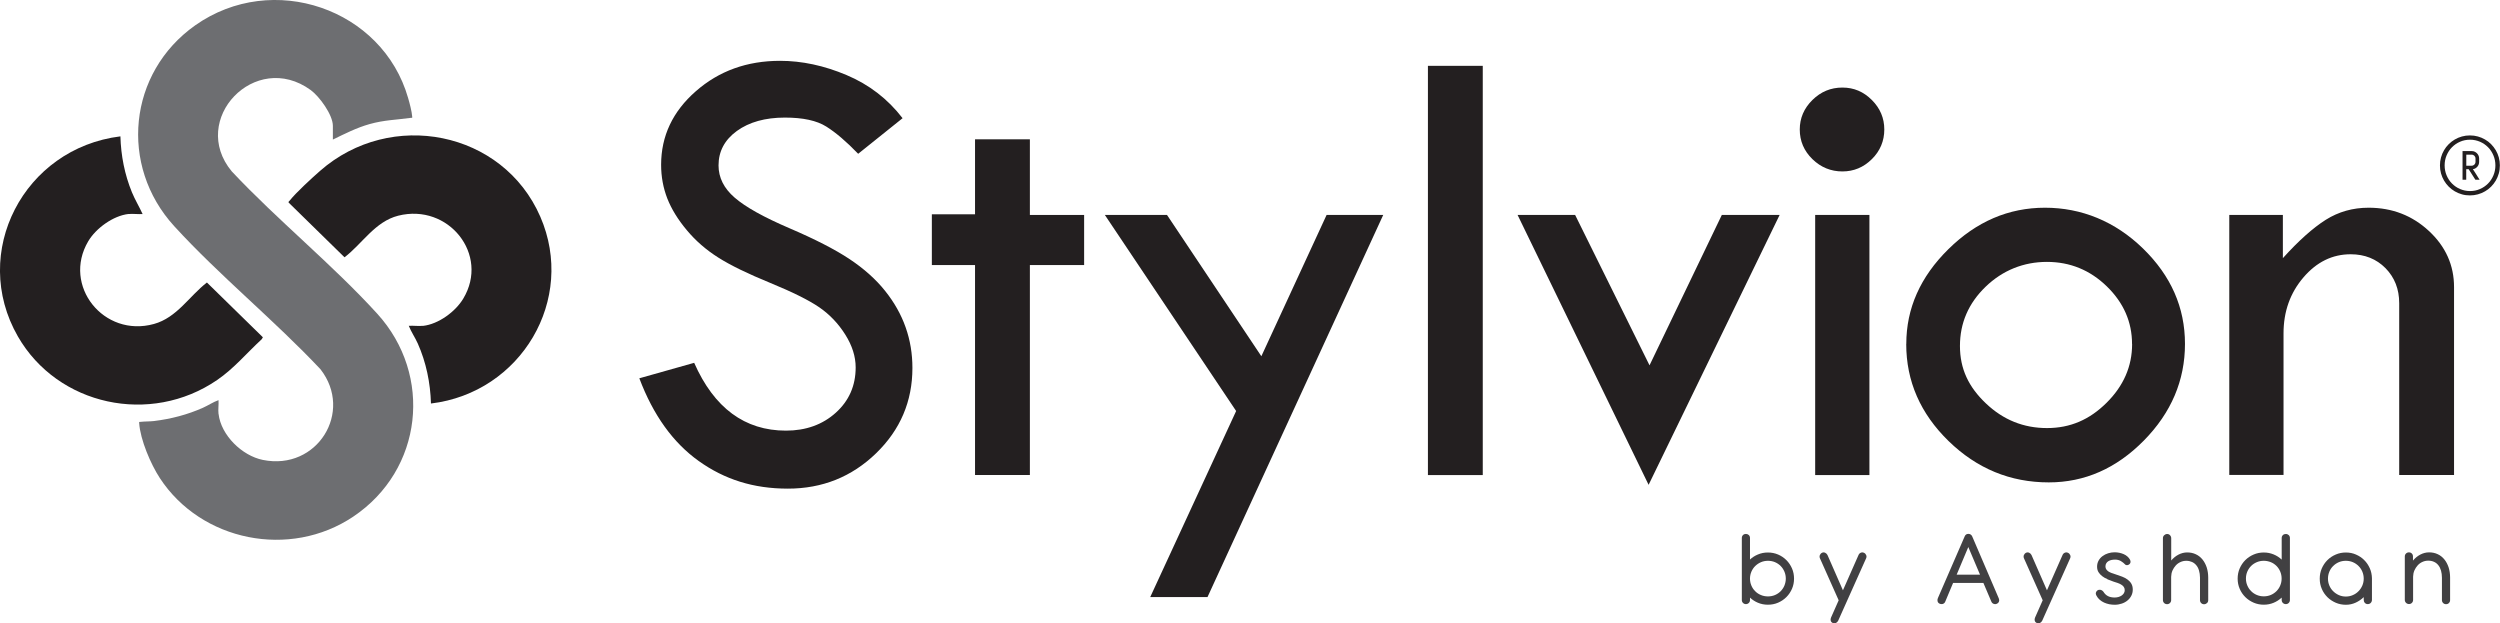
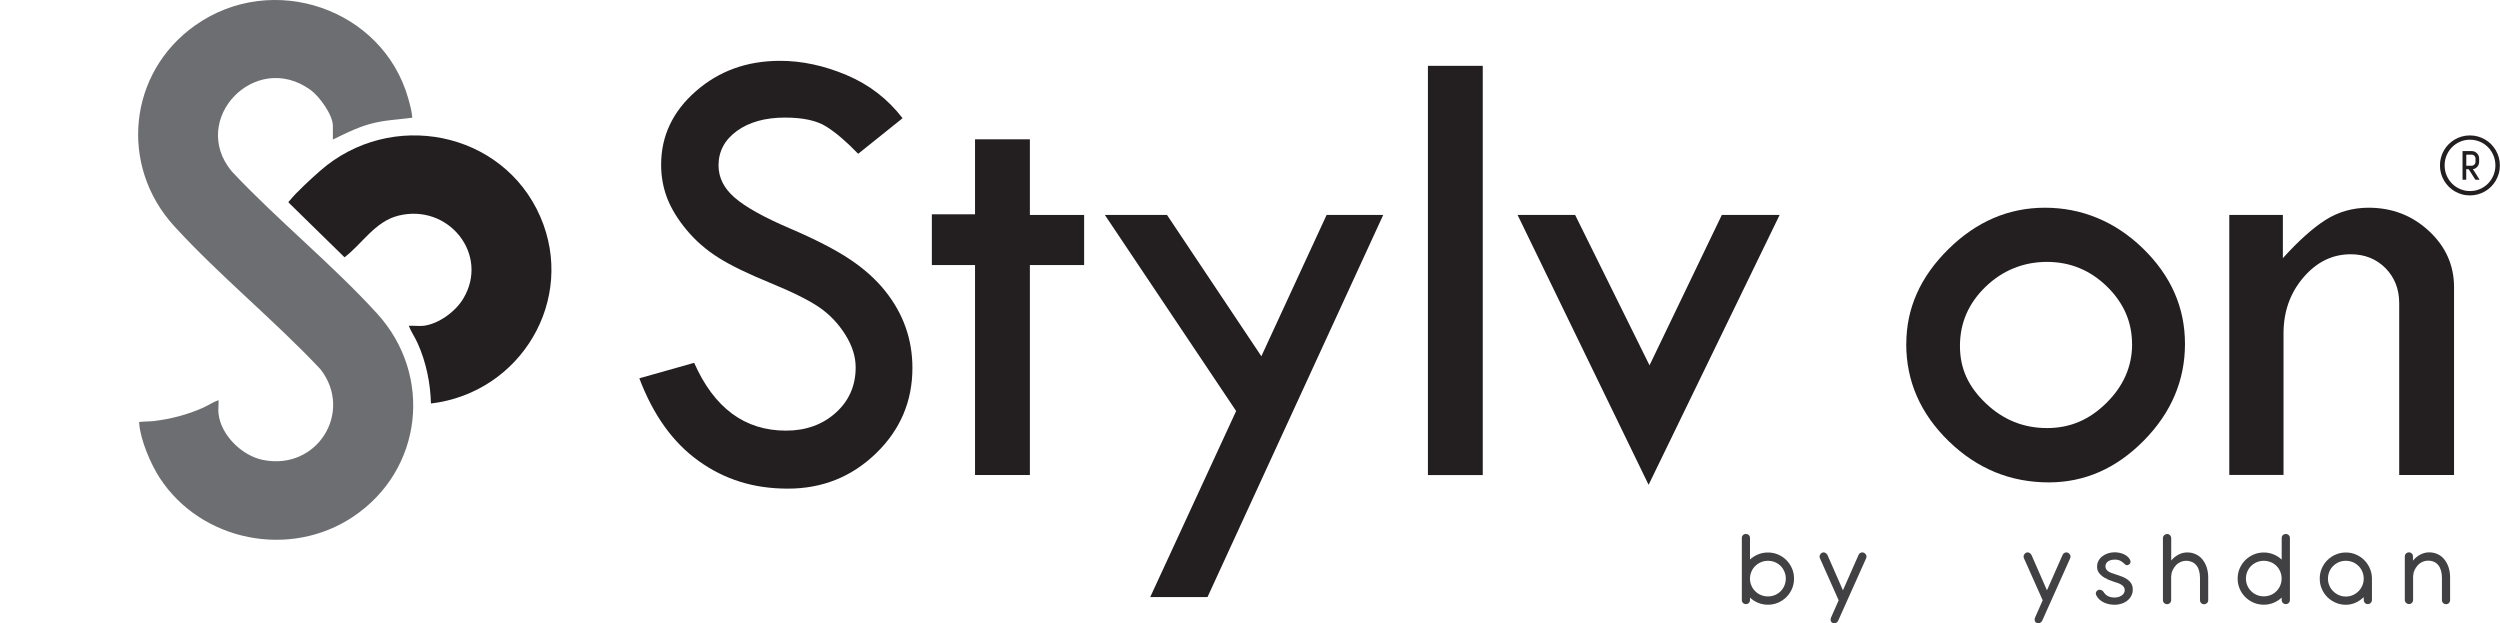
<svg xmlns="http://www.w3.org/2000/svg" id="Layer_2" data-name="Layer 2" viewBox="0 0 379.73 94.68">
  <defs>
    <style> .cls-1 { fill: #231f20; } .cls-2 { fill: #6d6e71; } .cls-3 { fill: #414042; } </style>
  </defs>
  <g id="Layer_1-2" data-name="Layer 1">
    <g>
      <path class="cls-2" d="M33.2,62.88c.37,3.22,3.55,6.34,6.73,6.98,8.26,1.67,13.79-7.31,8.75-13.77-7-7.45-15.37-14.24-22.23-21.75-8.37-9.17-7-23.28,3.2-30.49,11.76-8.3,28.46-2.53,32.34,11.04.23.79.56,2.03.62,2.82.02.27,0,.16-.19.19-2.23.31-4.05.32-6.29.95-1.96.55-3.76,1.47-5.57,2.35v-2.09c0-1.66-2.04-4.47-3.38-5.44-8.42-6.11-18.51,4.5-11.98,12.36,6.95,7.41,15.3,14.15,22.1,21.62,8.5,9.34,6.93,23.73-3.64,30.82-9.65,6.47-23.11,3.73-29.38-5.85-1.39-2.12-2.97-5.83-3.14-8.35-.02-.26,0-.16.19-.19.64-.08,1.44-.05,2.08-.13,2.58-.32,5.05-.96,7.41-2.01.81-.36,1.54-.87,2.37-1.16.05.67-.08,1.44,0,2.09Z" />
      <path class="cls-1" d="M64.24,49.5c2.37-.26,4.95-2.17,6.13-4.15,4.01-6.68-2.25-14.51-9.88-12.59-3.53.89-5.46,4.26-8.16,6.32l-8.5-8.32c-.03-.15.11-.21.18-.3.94-1.2,3.38-3.43,4.6-4.5,10.75-9.44,27.78-6.1,33.46,6.96,5.46,12.56-2.9,26.72-16.61,28.37-.09-3.13-.73-6.26-2.01-9.13-.41-.91-.99-1.74-1.36-2.67.69-.05,1.47.07,2.14,0Z" />
-       <path class="cls-1" d="M19.53,32.5c-2.34.26-4.97,2.18-6.13,4.15-3.98,6.74,2.36,14.67,9.98,12.56,3.49-.96,5.37-4.23,8.05-6.3l8.5,8.32-.18.3c-2.25,2.07-4.22,4.45-6.77,6.19-10.13,6.94-24.21,3.9-30.26-6.61-7.33-12.76.9-28.59,15.57-30.4.08,2.93.64,5.79,1.75,8.5.47,1.14,1.11,2.18,1.62,3.3-.69.05-1.47-.07-2.14,0Z" />
      <path class="cls-1" d="M370.61,25.12c0-.42.05-.82.16-1.21.11-.39.26-.75.46-1.09s.43-.65.71-.92c.28-.28.58-.51.92-.71s.7-.35,1.09-.46c.39-.11.79-.16,1.21-.16s.82.05,1.21.16c.39.11.75.26,1.09.46s.65.43.92.71.51.58.71.92.35.7.46,1.09c.11.39.16.79.16,1.21s-.05.83-.16,1.22c-.11.39-.26.75-.46,1.09-.2.34-.43.64-.71.92-.28.28-.58.52-.92.71-.34.2-.7.35-1.09.46s-.79.16-1.21.16-.83-.05-1.21-.16c-.39-.11-.75-.26-1.09-.46-.34-.2-.64-.43-.92-.71-.28-.28-.51-.59-.71-.92-.2-.34-.35-.7-.46-1.09-.11-.39-.16-.79-.16-1.22ZM371.32,25.12c0,.54.1,1.05.3,1.52.2.47.47.89.82,1.24s.75.63,1.22.83c.47.2.97.31,1.52.31s1.04-.1,1.51-.31c.47-.2.87-.48,1.22-.83.35-.35.62-.77.82-1.24.2-.47.3-.98.3-1.52s-.1-1.05-.3-1.52-.47-.89-.82-1.24c-.35-.35-.75-.63-1.22-.83-.47-.2-.97-.31-1.51-.31s-1.05.1-1.52.31c-.47.2-.87.48-1.22.83-.35.35-.62.77-.82,1.24s-.3.98-.3,1.52ZM375.99,27.3l-1.02-1.6h-.37v1.6h-.56v-4.35h1.41c.16,0,.3.03.43.09.13.06.25.14.35.24.1.1.18.22.24.35.06.13.09.28.09.43v.52c0,.14-.02.27-.07.4-.05.13-.11.24-.2.34s-.18.18-.3.25c-.11.07-.24.11-.38.12.08.12.16.25.25.39.09.14.18.28.27.42.09.14.18.28.26.42s.17.26.24.38h-.66ZM376.01,24.06c0-.08-.02-.15-.05-.22s-.07-.13-.12-.18c-.05-.05-.11-.09-.18-.12-.07-.03-.15-.05-.22-.05h-.83v1.68h.83c.08,0,.15-.02.22-.05.07-.03.13-.07.18-.12s.09-.11.12-.18.05-.15.05-.23v-.52Z" />
      <g>
        <path class="cls-1" d="M137.1,17.95l-6.75,5.41c-1.78-1.85-3.4-3.23-4.85-4.14-1.45-.91-3.54-1.36-6.28-1.36-2.99,0-5.42.68-7.29,2.03-1.86,1.35-2.79,3.1-2.79,5.23,0,1.85.81,3.48,2.44,4.89,1.63,1.42,4.4,2.97,8.32,4.65,3.92,1.68,6.97,3.25,9.15,4.7,2.18,1.45,3.98,3.06,5.38,4.81,1.4,1.75,2.45,3.61,3.13,5.55.69,1.95,1.03,4,1.03,6.17,0,5.07-1.84,9.4-5.53,12.97-3.69,3.57-8.15,5.36-13.39,5.36s-9.62-1.4-13.53-4.19c-3.91-2.79-6.92-6.98-9.03-12.57l8.33-2.35c3.03,6.86,7.68,10.3,13.94,10.3,3.03,0,5.56-.91,7.57-2.72,2.01-1.81,3.02-4.11,3.02-6.88,0-1.66-.53-3.32-1.58-4.99-1.05-1.67-2.37-3.05-3.93-4.13-1.57-1.08-4.06-2.32-7.47-3.72-3.42-1.4-6.05-2.68-7.89-3.85-1.84-1.16-3.44-2.55-4.78-4.16-1.35-1.61-2.33-3.21-2.96-4.81-.62-1.6-.94-3.3-.94-5.12,0-4.37,1.76-8.1,5.27-11.17,3.51-3.08,7.77-4.62,12.79-4.62,3.32,0,6.69.72,10.1,2.16,3.42,1.44,6.26,3.62,8.52,6.56Z" />
        <path class="cls-1" d="M148.1,21.16h8.33v11.49h8.24v7.61h-8.24v31.89h-8.33v-31.89h-6.56v-7.71h6.56v-11.4Z" />
        <path class="cls-1" d="M167.81,32.65h9.45l14.33,21.46,9.91-21.46h8.6l-26.69,58.04h-8.7l13.05-28.26-19.94-29.78Z" />
        <path class="cls-1" d="M216.89,10h8.33v62.16h-8.33V10Z" />
        <path class="cls-1" d="M230.52,32.65h8.73l11.3,22.84,10.98-22.84h8.78l-19.9,40.99-19.9-40.99Z" />
-         <path class="cls-1" d="M273.37,19.67c0-1.72.64-3.22,1.92-4.48,1.28-1.26,2.79-1.89,4.55-1.89s3.22.63,4.48,1.89c1.26,1.26,1.89,2.75,1.89,4.48s-.63,3.26-1.89,4.5c-1.26,1.25-2.75,1.87-4.48,1.87s-3.27-.62-4.55-1.87c-1.28-1.25-1.92-2.75-1.92-4.5ZM275.71,32.65h8.24v39.51h-8.24v-39.51Z" />
        <path class="cls-1" d="M289.55,52.24c0-5.4,2.13-10.19,6.39-14.39,4.26-4.2,9.15-6.3,14.68-6.3s10.65,2.07,14.89,6.2c4.25,4.14,6.37,8.96,6.37,14.49s-2.08,10.45-6.25,14.68c-4.17,4.23-8.98,6.35-14.44,6.35-5.84,0-10.91-2.09-15.21-6.27-4.29-4.18-6.44-9.1-6.44-14.75ZM323.84,52.26c0-3.36-1.28-6.28-3.83-8.76-2.55-2.48-5.59-3.72-9.1-3.72s-6.71,1.26-9.31,3.77c-2.6,2.51-3.9,5.51-3.9,9s1.32,6.24,3.95,8.73c2.63,2.5,5.72,3.74,9.27,3.74s6.47-1.28,9.05-3.84,3.88-5.53,3.88-8.92Z" />
        <path class="cls-1" d="M338.61,72.16v-39.51h8.14v6.56c2.39-2.65,4.57-4.59,6.51-5.82,1.95-1.23,4.12-1.84,6.51-1.84,3.58,0,6.63,1.18,9.17,3.54,2.54,2.36,3.81,5.2,3.81,8.52v28.54h-8.33v-26.1c0-2.14-.7-3.91-2.08-5.32-1.39-1.4-3.15-2.11-5.29-2.11-2.78,0-5.17,1.17-7.18,3.52-2.01,2.35-3.02,5.18-3.02,8.5v21.5h-8.24Z" />
      </g>
      <path class="cls-3" d="M265.81,91.15c0,.17-.06.32-.18.43-.12.12-.27.18-.44.18s-.32-.06-.44-.18c-.12-.12-.18-.26-.18-.44v-9.43c0-.18.06-.32.18-.44.12-.12.27-.17.44-.17s.32.06.44.17c.12.12.18.26.18.44v3.28c.34-.32.73-.57,1.18-.76.48-.21,1-.31,1.54-.31s1.06.1,1.55.31.9.49,1.26.85c.36.36.64.78.85,1.26s.31,1,.31,1.55-.1,1.06-.31,1.54-.49.9-.85,1.26c-.36.36-.78.64-1.26.85-.48.21-1,.31-1.55.31s-1.06-.1-1.54-.31c-.45-.19-.84-.45-1.18-.77v.37ZM265.81,87.89c0,.37.07.72.21,1.05.14.33.33.62.58.86.24.25.53.44.87.58.33.14.69.21,1.07.21s.74-.07,1.07-.21.62-.34.86-.58c.24-.25.44-.54.57-.86s.21-.68.21-1.05-.07-.73-.21-1.06-.33-.62-.57-.86-.53-.44-.86-.58-.69-.21-1.07-.21-.73.07-1.06.21-.62.34-.87.58c-.25.24-.44.53-.59.87-.13.31-.2.63-.21.98v.08Z" />
      <path class="cls-3" d="M279.92,89.68l2.38-5.39c.07-.16.19-.28.35-.34.16-.07.32-.06.48.02.16.07.26.19.33.35s.06.32-.01.48l-4.25,9.49c-.08.16-.2.27-.35.34-.16.06-.32.06-.48-.01-.16-.08-.26-.19-.3-.35-.04-.16-.02-.31.05-.47l1.16-2.62-2.84-6.37c-.04-.08-.06-.17-.06-.25,0-.08.01-.16.04-.24.03-.07.07-.14.13-.21.06-.06.12-.11.2-.15.16-.07.32-.08.48,0s.27.18.35.34l2.36,5.39Z" />
-       <path class="cls-3" d="M301.27,88.54h-4.61l-1.19,2.84c-.07.17-.18.28-.34.34s-.33.05-.5-.02c-.16-.07-.27-.18-.32-.34-.05-.16-.04-.32.03-.49l4.08-9.4c.11-.26.3-.38.57-.38.12,0,.23.03.34.1.1.07.18.16.23.28l4.04,9.42c.07.16.08.32.03.47s-.16.27-.32.34c-.16.08-.32.08-.49.02-.16-.06-.28-.18-.35-.34l-1.21-2.84ZM297.19,87.29h3.56l-1.78-4.2-1.77,4.2Z" />
      <path class="cls-3" d="M310.91,89.68l2.38-5.39c.07-.16.19-.28.35-.34.16-.07.32-.06.48.02.16.07.26.19.33.35s.06.32-.01.48l-4.25,9.49c-.08.16-.2.27-.35.34-.16.06-.32.06-.48-.01-.16-.08-.26-.19-.3-.35-.04-.16-.02-.31.05-.47l1.16-2.62-2.84-6.37c-.04-.08-.06-.17-.06-.25,0-.08.01-.16.04-.24.03-.07.07-.14.13-.21.06-.06.12-.11.2-.15.16-.07.32-.08.48,0s.27.18.35.34l2.36,5.39Z" />
      <path class="cls-3" d="M320.09,87.96c-.3-.12-.56-.27-.79-.45s-.42-.38-.56-.61c-.14-.23-.21-.51-.21-.83,0-.34.08-.65.23-.92.15-.27.35-.5.6-.68.25-.19.53-.33.85-.43.32-.1.64-.15.97-.15.24,0,.48.02.72.07.24.05.46.12.67.21.21.09.4.21.57.36s.3.31.4.5c.06.13.08.25.07.35s-.06.2-.13.28c-.08.08-.18.14-.29.17-.12.03-.23.02-.34-.04-.23-.24-.47-.43-.71-.57-.24-.14-.53-.22-.87-.22-.18,0-.36.02-.54.05-.18.04-.33.1-.47.18s-.25.19-.33.32c-.08.13-.13.29-.13.47s.04.33.12.45c.08.12.19.23.33.33.14.09.31.17.49.24.19.07.39.14.6.2.35.11.68.23,1,.35s.59.27.83.45c.24.18.43.38.57.63.14.24.21.54.21.89,0,.33-.07.63-.21.91-.14.28-.33.52-.58.73s-.54.37-.87.48-.69.18-1.08.18c-.28,0-.56-.03-.83-.08-.28-.06-.54-.14-.78-.25-.25-.11-.47-.26-.67-.43-.2-.17-.37-.38-.49-.62-.1-.18-.13-.35-.08-.49.05-.14.13-.25.25-.33.12-.07.26-.1.43-.07.16.03.31.12.45.29.19.31.42.53.7.67.27.14.62.21,1.03.21.2,0,.38-.03.56-.08.18-.05.34-.13.48-.22.14-.1.26-.22.34-.35.09-.14.13-.3.13-.47,0-.19-.05-.36-.15-.5-.1-.14-.23-.25-.4-.35-.16-.1-.35-.18-.55-.25-.21-.07-.41-.13-.62-.2-.32-.11-.62-.22-.92-.35Z" />
      <path class="cls-3" d="M329.77,85.16c.32-.38.69-.69,1.11-.91.42-.22.87-.34,1.34-.34s.92.09,1.31.28c.39.18.72.44,1,.78.28.34.49.74.65,1.21.15.47.23.99.23,1.56v3.42c0,.18-.06.33-.18.44s-.27.18-.45.18-.32-.06-.44-.18c-.12-.12-.18-.26-.18-.44v-3.43c0-.4-.06-.76-.15-1.07-.09-.32-.23-.59-.41-.8-.18-.22-.4-.39-.65-.5s-.54-.18-.86-.18-.61.06-.89.19c-.28.12-.52.3-.72.52s-.37.48-.5.77c-.13.3-.19.62-.2.96v3.53c0,.17-.06.32-.18.44-.12.12-.26.18-.44.18s-.33-.06-.45-.18-.18-.27-.18-.44v-9.4c0-.18.06-.33.19-.45.13-.12.27-.19.45-.19s.32.06.44.19c.12.13.18.28.18.45v3.42Z" />
      <path class="cls-3" d="M347.82,91.14c0,.17-.06.32-.18.44-.12.12-.27.18-.44.18s-.33-.06-.45-.18c-.12-.12-.18-.26-.18-.44v-.37c-.36.33-.77.6-1.23.79-.46.19-.96.29-1.49.29s-1.06-.1-1.54-.31c-.48-.21-.91-.49-1.27-.85s-.65-.78-.85-1.26c-.21-.48-.31-1-.31-1.54s.1-1.07.31-1.55c.21-.48.49-.9.85-1.26s.78-.64,1.27-.85c.48-.21,1-.31,1.54-.31s1.02.1,1.49.29c.46.19.87.45,1.23.79v-3.28c0-.18.06-.32.18-.44.12-.12.27-.17.45-.17s.32.06.44.17c.12.12.18.26.18.44v9.43ZM341.35,88.93c.14.33.33.62.58.86.24.25.53.44.86.58s.68.21,1.06.21.74-.07,1.07-.21.62-.34.86-.58c.24-.25.44-.53.57-.86.14-.33.21-.68.21-1.05s-.07-.73-.21-1.06-.33-.62-.57-.86c-.25-.24-.53-.44-.86-.57s-.69-.21-1.07-.21-.73.07-1.06.21-.62.33-.86.57-.44.53-.58.86c-.14.33-.21.68-.21,1.06s.07.72.21,1.05Z" />
      <path class="cls-3" d="M352.35,87.89c0-.55.1-1.07.31-1.55s.49-.9.85-1.26c.36-.36.78-.64,1.27-.85.48-.21,1-.31,1.54-.31s1.06.1,1.53.31c.48.21.9.48,1.25.84.36.35.64.77.85,1.24s.32.99.33,1.53v3.27c0,.18-.06.33-.18.46s-.28.19-.46.19-.32-.06-.44-.19-.17-.28-.17-.46v-.41c-.36.35-.77.63-1.23.84-.46.21-.96.32-1.48.32s-1.06-.1-1.54-.31c-.48-.21-.91-.49-1.27-.85s-.65-.78-.85-1.26c-.21-.48-.31-.99-.31-1.54ZM353.6,87.89c0,.37.07.72.21,1.05s.33.62.58.86c.25.25.53.44.86.59.33.15.69.22,1.06.22s.74-.07,1.07-.22c.33-.14.62-.34.86-.59.25-.25.44-.54.58-.86.14-.33.21-.68.21-1.05s-.07-.73-.21-1.06c-.14-.33-.33-.62-.58-.86-.25-.25-.53-.44-.86-.58-.33-.14-.69-.21-1.07-.21s-.73.07-1.06.21c-.33.14-.62.34-.86.58-.25.24-.44.53-.58.86s-.21.69-.21,1.06Z" />
      <path class="cls-3" d="M371.98,91.59c-.12.12-.27.18-.45.18s-.32-.06-.44-.18c-.12-.12-.18-.26-.18-.44v-3.38c0-.41-.05-.78-.14-1.1-.09-.32-.23-.6-.41-.82-.18-.23-.4-.4-.65-.51-.26-.12-.55-.18-.87-.18s-.61.06-.89.19c-.28.12-.52.3-.72.52s-.37.48-.5.77c-.13.3-.19.62-.2.96v3.53c0,.17-.06.32-.18.44-.12.12-.26.18-.44.18s-.32-.06-.45-.18c-.12-.12-.19-.27-.19-.44v-6.6c0-.18.06-.33.18-.45.12-.12.27-.18.45-.18s.32.06.44.18c.12.12.17.27.17.45v.62c.32-.38.69-.69,1.11-.91.42-.22.87-.34,1.34-.34s.92.09,1.31.28c.39.18.72.44,1,.78.28.34.49.74.65,1.21.15.47.23.99.23,1.56v3.42c0,.18-.06.33-.18.44Z" />
    </g>
  </g>
</svg>